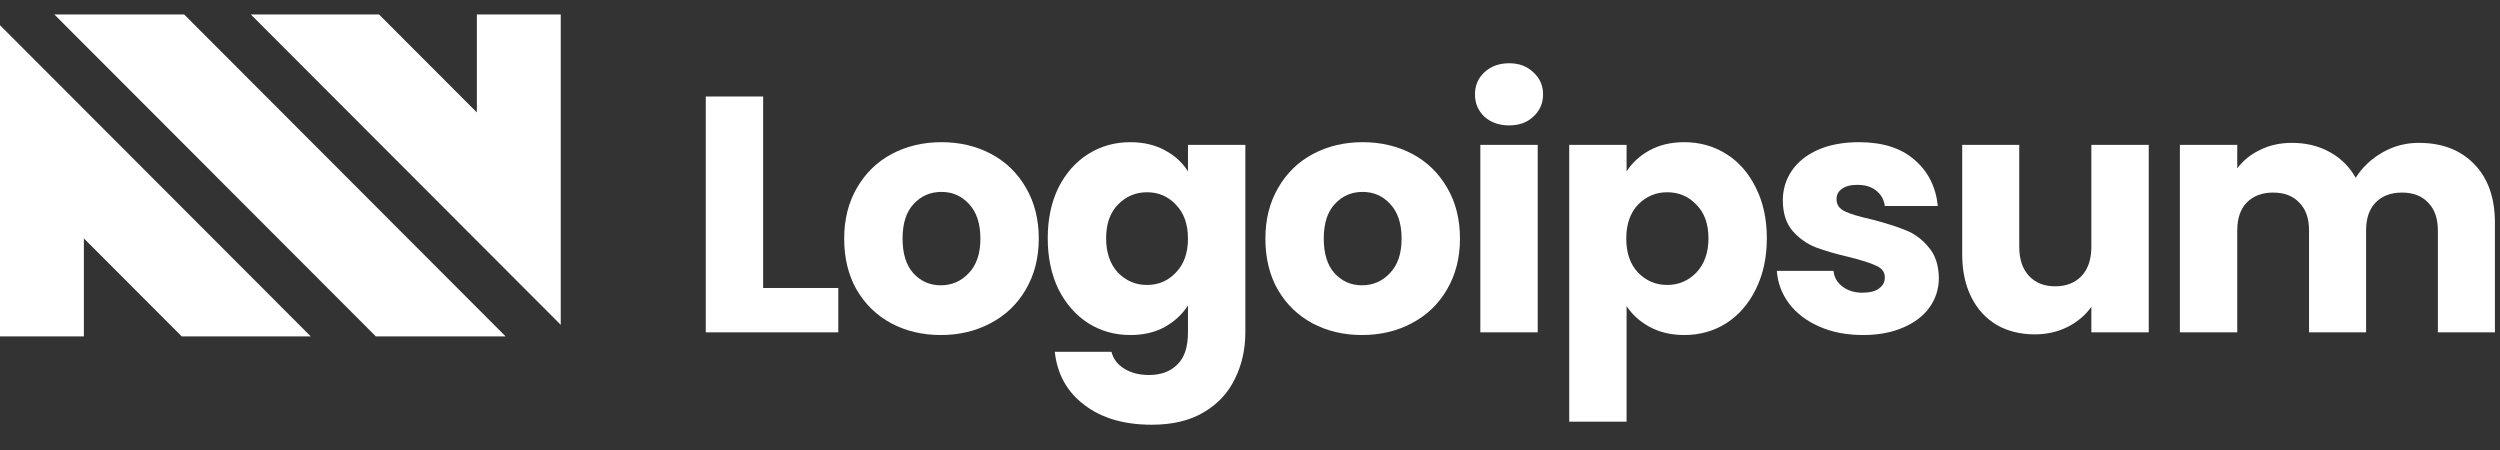
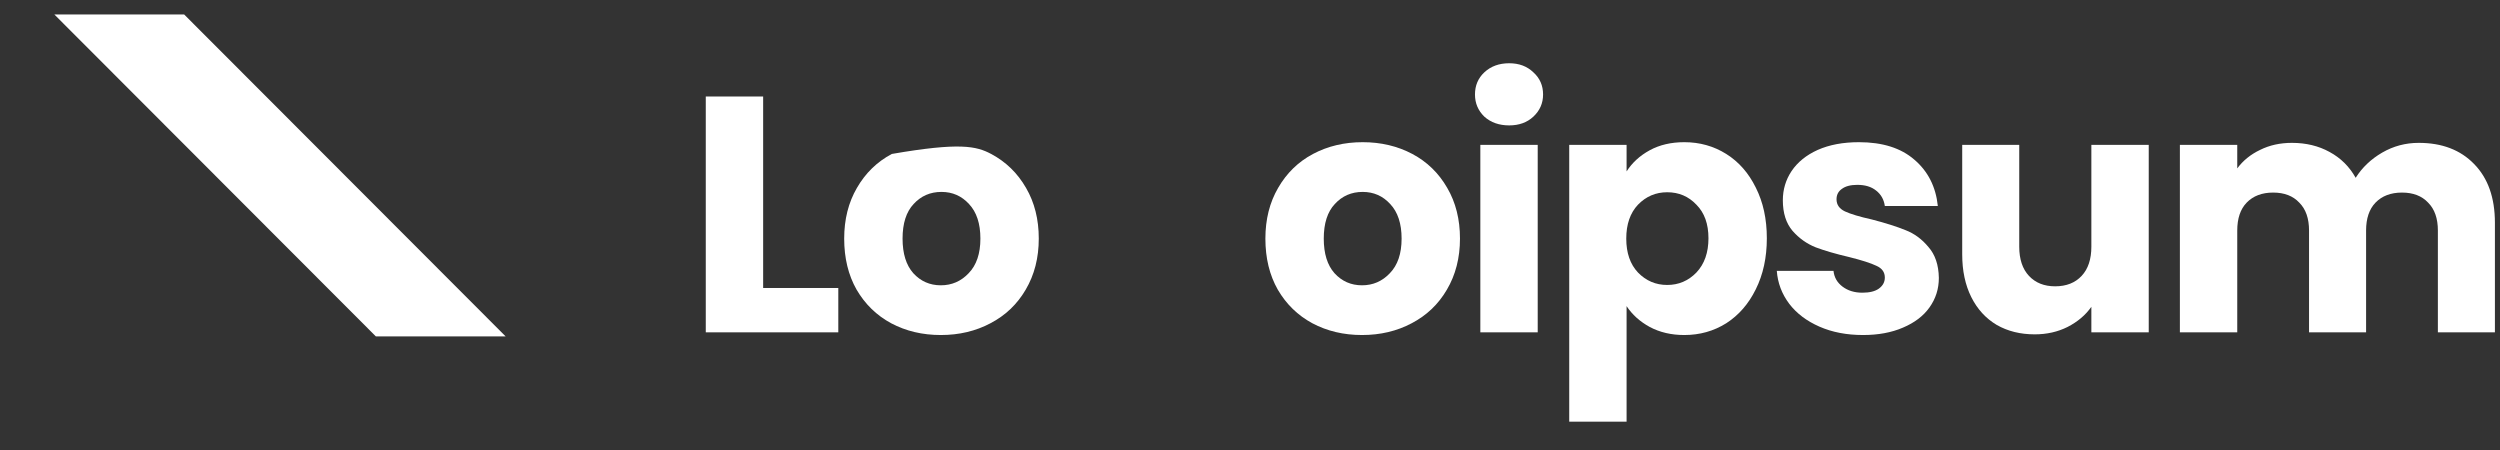
<svg xmlns="http://www.w3.org/2000/svg" width="200" height="36" viewBox="0 0 200 36" fill="none">
  <rect x="0" y="0" width="200" height="36" fill="#333333" stroke="none" />
  <path d="M30.068 26.912H40.451L14.73 1.156H4.346L30.068 26.912Z" fill="white" />
-   <path d="M20.064 1.156L44.859 25.985V1.156H38.149V8.995L30.321 1.156L20.064 1.156Z" fill="white" />
-   <path d="M0 2.018V26.912H6.71V19.073L14.538 26.912H24.86L0 2.018Z" fill="white" />
  <path d="M61.052 23.039H67.064V26.587H56.462V7.72H61.052V23.039Z" fill="white" />
-   <path d="M75.265 26.802C73.798 26.802 72.474 26.488 71.293 25.861C70.13 25.234 69.208 24.338 68.528 23.174C67.866 22.009 67.535 20.647 67.535 19.088C67.535 17.548 67.875 16.195 68.555 15.03C69.235 13.848 70.165 12.943 71.346 12.316C72.527 11.689 73.851 11.375 75.319 11.375C76.786 11.375 78.11 11.689 79.291 12.316C80.472 12.943 81.402 13.848 82.082 15.03C82.762 16.195 83.102 17.548 83.102 19.088C83.102 20.629 82.753 21.991 82.055 23.174C81.376 24.338 80.436 25.234 79.237 25.861C78.056 26.488 76.732 26.802 75.265 26.802ZM75.265 22.824C76.142 22.824 76.884 22.502 77.493 21.857C78.119 21.212 78.432 20.289 78.432 19.088C78.432 17.888 78.128 16.965 77.52 16.32C76.929 15.675 76.195 15.353 75.319 15.353C74.424 15.353 73.681 15.675 73.091 16.32C72.501 16.947 72.205 17.87 72.205 19.088C72.205 20.289 72.492 21.212 73.064 21.857C73.655 22.502 74.388 22.824 75.265 22.824Z" fill="white" />
-   <path d="M90.422 11.375C91.478 11.375 92.399 11.59 93.186 12.02C93.992 12.45 94.609 13.014 95.038 13.713V11.59H99.628V26.56C99.628 27.94 99.351 29.185 98.796 30.296C98.259 31.424 97.427 32.32 96.3 32.983C95.191 33.646 93.804 33.978 92.14 33.978C89.921 33.978 88.123 33.449 86.745 32.392C85.367 31.353 84.58 29.937 84.383 28.146H88.919C89.062 28.719 89.402 29.167 89.939 29.489C90.476 29.83 91.138 30 91.925 30C92.873 30 93.625 29.722 94.18 29.167C94.752 28.629 95.038 27.76 95.038 26.56V24.437C94.591 25.135 93.974 25.709 93.186 26.157C92.399 26.587 91.478 26.802 90.422 26.802C89.187 26.802 88.069 26.488 87.067 25.861C86.065 25.216 85.269 24.311 84.678 23.147C84.106 21.964 83.819 20.602 83.819 19.062C83.819 17.521 84.106 16.168 84.678 15.003C85.269 13.839 86.065 12.943 87.067 12.316C88.069 11.689 89.187 11.375 90.422 11.375ZM95.038 19.088C95.038 17.942 94.716 17.037 94.072 16.374C93.446 15.711 92.677 15.38 91.764 15.38C90.851 15.38 90.073 15.711 89.429 16.374C88.803 17.019 88.49 17.915 88.49 19.062C88.49 20.208 88.803 21.122 89.429 21.803C90.073 22.466 90.851 22.797 91.764 22.797C92.677 22.797 93.446 22.466 94.072 21.803C94.716 21.14 95.038 20.235 95.038 19.088Z" fill="white" />
+   <path d="M75.265 26.802C73.798 26.802 72.474 26.488 71.293 25.861C70.13 25.234 69.208 24.338 68.528 23.174C67.866 22.009 67.535 20.647 67.535 19.088C67.535 17.548 67.875 16.195 68.555 15.03C69.235 13.848 70.165 12.943 71.346 12.316C76.786 11.375 78.11 11.689 79.291 12.316C80.472 12.943 81.402 13.848 82.082 15.03C82.762 16.195 83.102 17.548 83.102 19.088C83.102 20.629 82.753 21.991 82.055 23.174C81.376 24.338 80.436 25.234 79.237 25.861C78.056 26.488 76.732 26.802 75.265 26.802ZM75.265 22.824C76.142 22.824 76.884 22.502 77.493 21.857C78.119 21.212 78.432 20.289 78.432 19.088C78.432 17.888 78.128 16.965 77.52 16.32C76.929 15.675 76.195 15.353 75.319 15.353C74.424 15.353 73.681 15.675 73.091 16.32C72.501 16.947 72.205 17.87 72.205 19.088C72.205 20.289 72.492 21.212 73.064 21.857C73.655 22.502 74.388 22.824 75.265 22.824Z" fill="white" />
  <path d="M108.961 26.802C107.493 26.802 106.169 26.488 104.988 25.861C103.825 25.234 102.904 24.338 102.224 23.174C101.562 22.009 101.231 20.647 101.231 19.088C101.231 17.548 101.571 16.195 102.251 15.03C102.931 13.848 103.861 12.943 105.042 12.316C106.223 11.689 107.547 11.375 109.014 11.375C110.481 11.375 111.806 11.689 112.987 12.316C114.167 12.943 115.098 13.848 115.778 15.03C116.458 16.195 116.798 17.548 116.798 19.088C116.798 20.629 116.449 21.991 115.751 23.174C115.071 24.338 114.132 25.234 112.933 25.861C111.752 26.488 110.428 26.802 108.961 26.802ZM108.961 22.824C109.837 22.824 110.58 22.502 111.188 21.857C111.815 21.212 112.128 20.289 112.128 19.088C112.128 17.888 111.824 16.965 111.215 16.32C110.625 15.675 109.891 15.353 109.014 15.353C108.12 15.353 107.377 15.675 106.787 16.32C106.196 16.947 105.901 17.87 105.901 19.088C105.901 20.289 106.187 21.212 106.76 21.857C107.35 22.502 108.084 22.824 108.961 22.824Z" fill="white" />
  <path d="M120.736 10.032C119.931 10.032 119.268 9.799 118.749 9.333C118.249 8.849 117.998 8.258 117.998 7.559C117.998 6.842 118.249 6.251 118.749 5.785C119.268 5.301 119.931 5.06 120.736 5.06C121.523 5.06 122.167 5.301 122.668 5.785C123.187 6.251 123.446 6.842 123.446 7.559C123.446 8.258 123.187 8.849 122.668 9.333C122.167 9.799 121.523 10.032 120.736 10.032ZM123.017 11.59V26.587H118.427V11.59H123.017Z" fill="white" />
  <path d="M130.127 13.713C130.575 13.014 131.192 12.45 131.979 12.02C132.766 11.59 133.688 11.375 134.744 11.375C135.979 11.375 137.098 11.689 138.099 12.316C139.101 12.943 139.888 13.839 140.461 15.003C141.052 16.168 141.347 17.521 141.347 19.062C141.347 20.602 141.052 21.964 140.461 23.147C139.888 24.311 139.101 25.216 138.099 25.861C137.098 26.488 135.979 26.802 134.744 26.802C133.707 26.802 132.785 26.587 131.979 26.157C131.192 25.727 130.575 25.171 130.127 24.49V33.736H125.538V11.59H130.127V13.713ZM136.677 19.062C136.677 17.915 136.355 17.019 135.711 16.374C135.085 15.711 134.305 15.38 133.375 15.38C132.462 15.38 131.685 15.711 131.04 16.374C130.414 17.037 130.101 17.942 130.101 19.088C130.101 20.235 130.414 21.14 131.04 21.803C131.685 22.466 132.462 22.797 133.375 22.797C134.288 22.797 135.066 22.466 135.711 21.803C136.355 21.122 136.677 20.208 136.677 19.062Z" fill="white" />
  <path d="M149.041 26.802C147.735 26.802 146.573 26.578 145.553 26.13C144.532 25.682 143.727 25.073 143.138 24.302C142.547 23.514 142.215 22.636 142.144 21.668H146.68C146.734 22.188 146.975 22.609 147.405 22.932C147.834 23.254 148.362 23.416 148.988 23.416C149.561 23.416 149.999 23.308 150.304 23.093C150.626 22.86 150.787 22.564 150.787 22.206C150.787 21.776 150.562 21.462 150.115 21.265C149.667 21.05 148.943 20.817 147.941 20.567C146.867 20.316 145.973 20.056 145.257 19.787C144.541 19.5 143.925 19.062 143.405 18.47C142.887 17.861 142.627 17.046 142.627 16.024C142.627 15.165 142.86 14.385 143.325 13.686C143.808 12.97 144.506 12.405 145.418 11.993C146.349 11.581 147.449 11.375 148.719 11.375C150.599 11.375 152.075 11.841 153.148 12.773C154.24 13.704 154.866 14.941 155.027 16.482H150.787C150.714 15.962 150.482 15.55 150.088 15.245C149.713 14.941 149.212 14.788 148.586 14.788C148.049 14.788 147.638 14.896 147.351 15.111C147.065 15.308 146.922 15.586 146.922 15.944C146.922 16.374 147.145 16.696 147.592 16.911C148.057 17.127 148.774 17.341 149.74 17.556C150.849 17.843 151.753 18.13 152.451 18.416C153.148 18.685 153.757 19.133 154.275 19.76C154.813 20.37 155.09 21.194 155.108 22.233C155.108 23.111 154.857 23.899 154.356 24.598C153.873 25.279 153.166 25.816 152.236 26.21C151.323 26.605 150.258 26.802 149.041 26.802Z" fill="white" />
  <path d="M171.899 11.59V26.587H167.309V24.544C166.844 25.207 166.209 25.745 165.404 26.157C164.617 26.551 163.74 26.748 162.774 26.748C161.629 26.748 160.617 26.497 159.74 25.995C158.864 25.476 158.185 24.732 157.701 23.765C157.218 22.797 156.977 21.659 156.977 20.352V11.59H161.539V19.733C161.539 20.737 161.799 21.516 162.317 22.071C162.837 22.627 163.534 22.905 164.411 22.905C165.305 22.905 166.012 22.627 166.531 22.071C167.051 21.516 167.309 20.737 167.309 19.733V11.59H171.899Z" fill="white" />
  <path d="M193.5 11.429C195.361 11.429 196.838 11.993 197.929 13.122C199.039 14.251 199.593 15.819 199.593 17.825V26.587H195.03V18.443C195.03 17.476 194.771 16.732 194.252 16.213C193.751 15.675 193.053 15.406 192.158 15.406C191.264 15.406 190.557 15.675 190.038 16.213C189.538 16.732 189.287 17.476 189.287 18.443V26.587H184.723V18.443C184.723 17.476 184.465 16.732 183.945 16.213C183.444 15.675 182.747 15.406 181.852 15.406C180.957 15.406 180.251 15.675 179.731 16.213C179.231 16.732 178.98 17.476 178.98 18.443V26.587H174.391V11.59H178.98V13.471C179.445 12.844 180.053 12.351 180.805 11.993C181.557 11.617 182.406 11.429 183.354 11.429C184.482 11.429 185.484 11.671 186.361 12.154C187.256 12.638 187.953 13.328 188.454 14.224C188.974 13.4 189.68 12.728 190.575 12.208C191.47 11.688 192.445 11.429 193.5 11.429Z" fill="white" />
</svg>